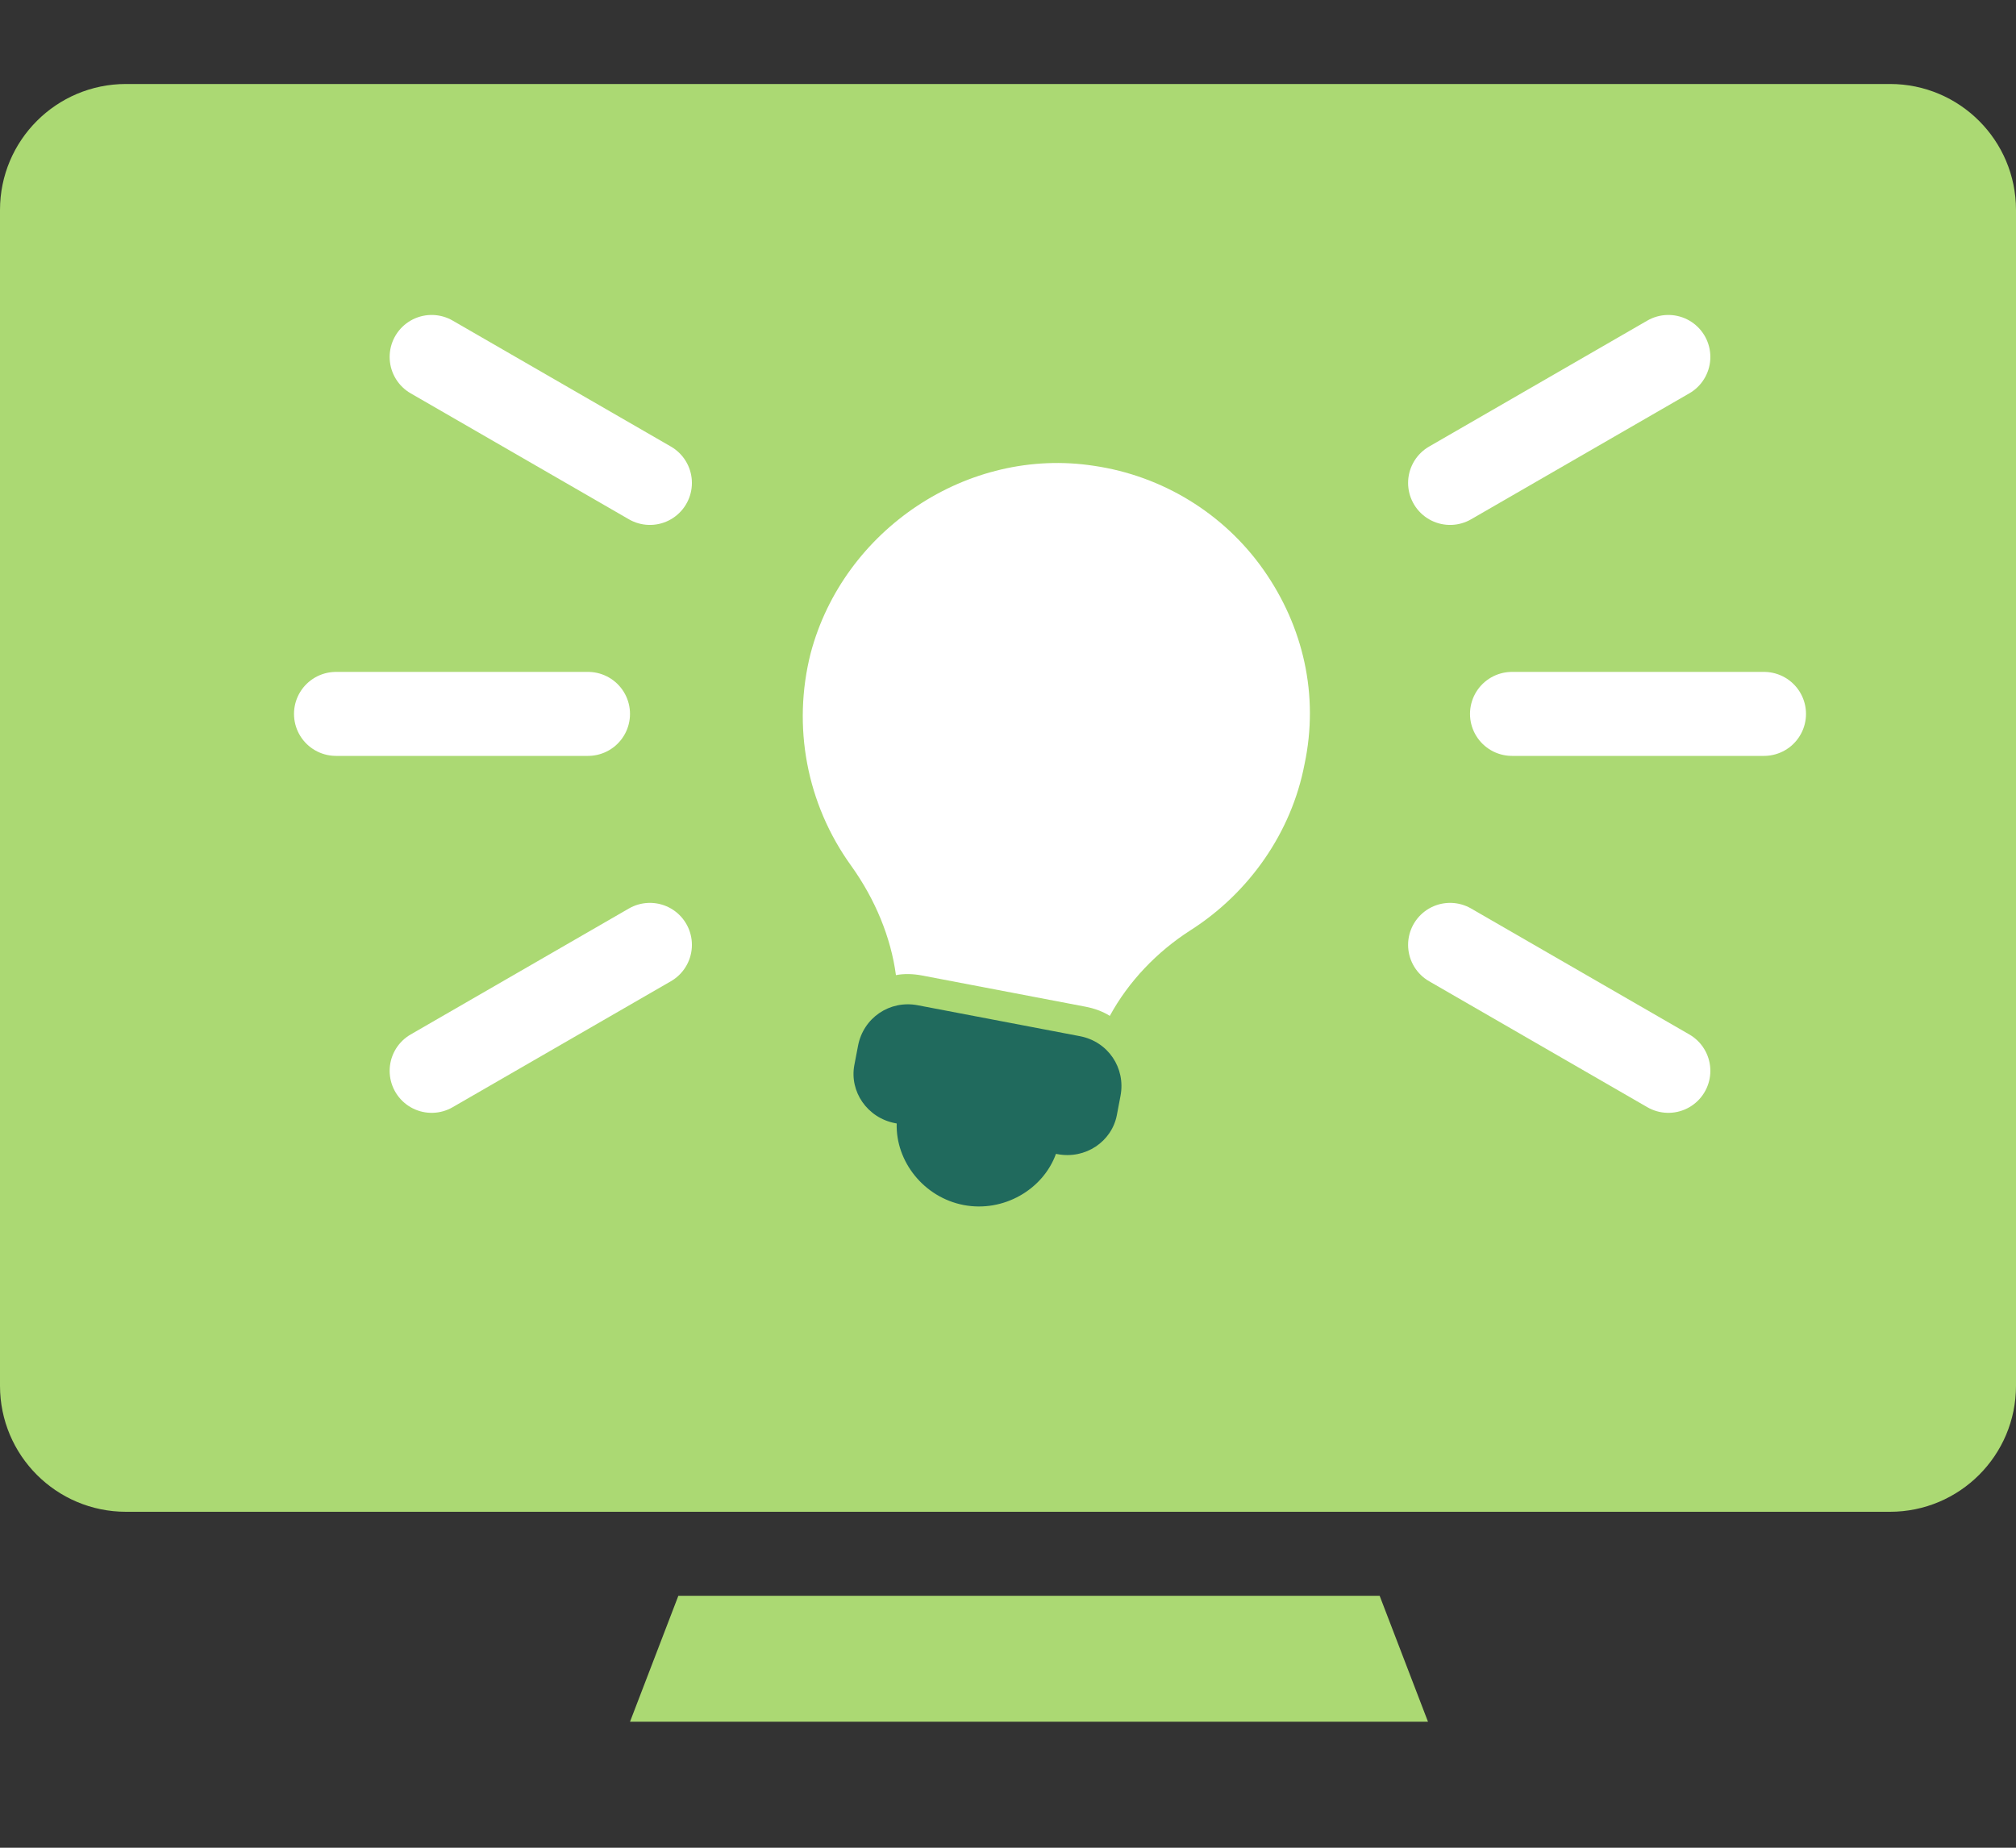
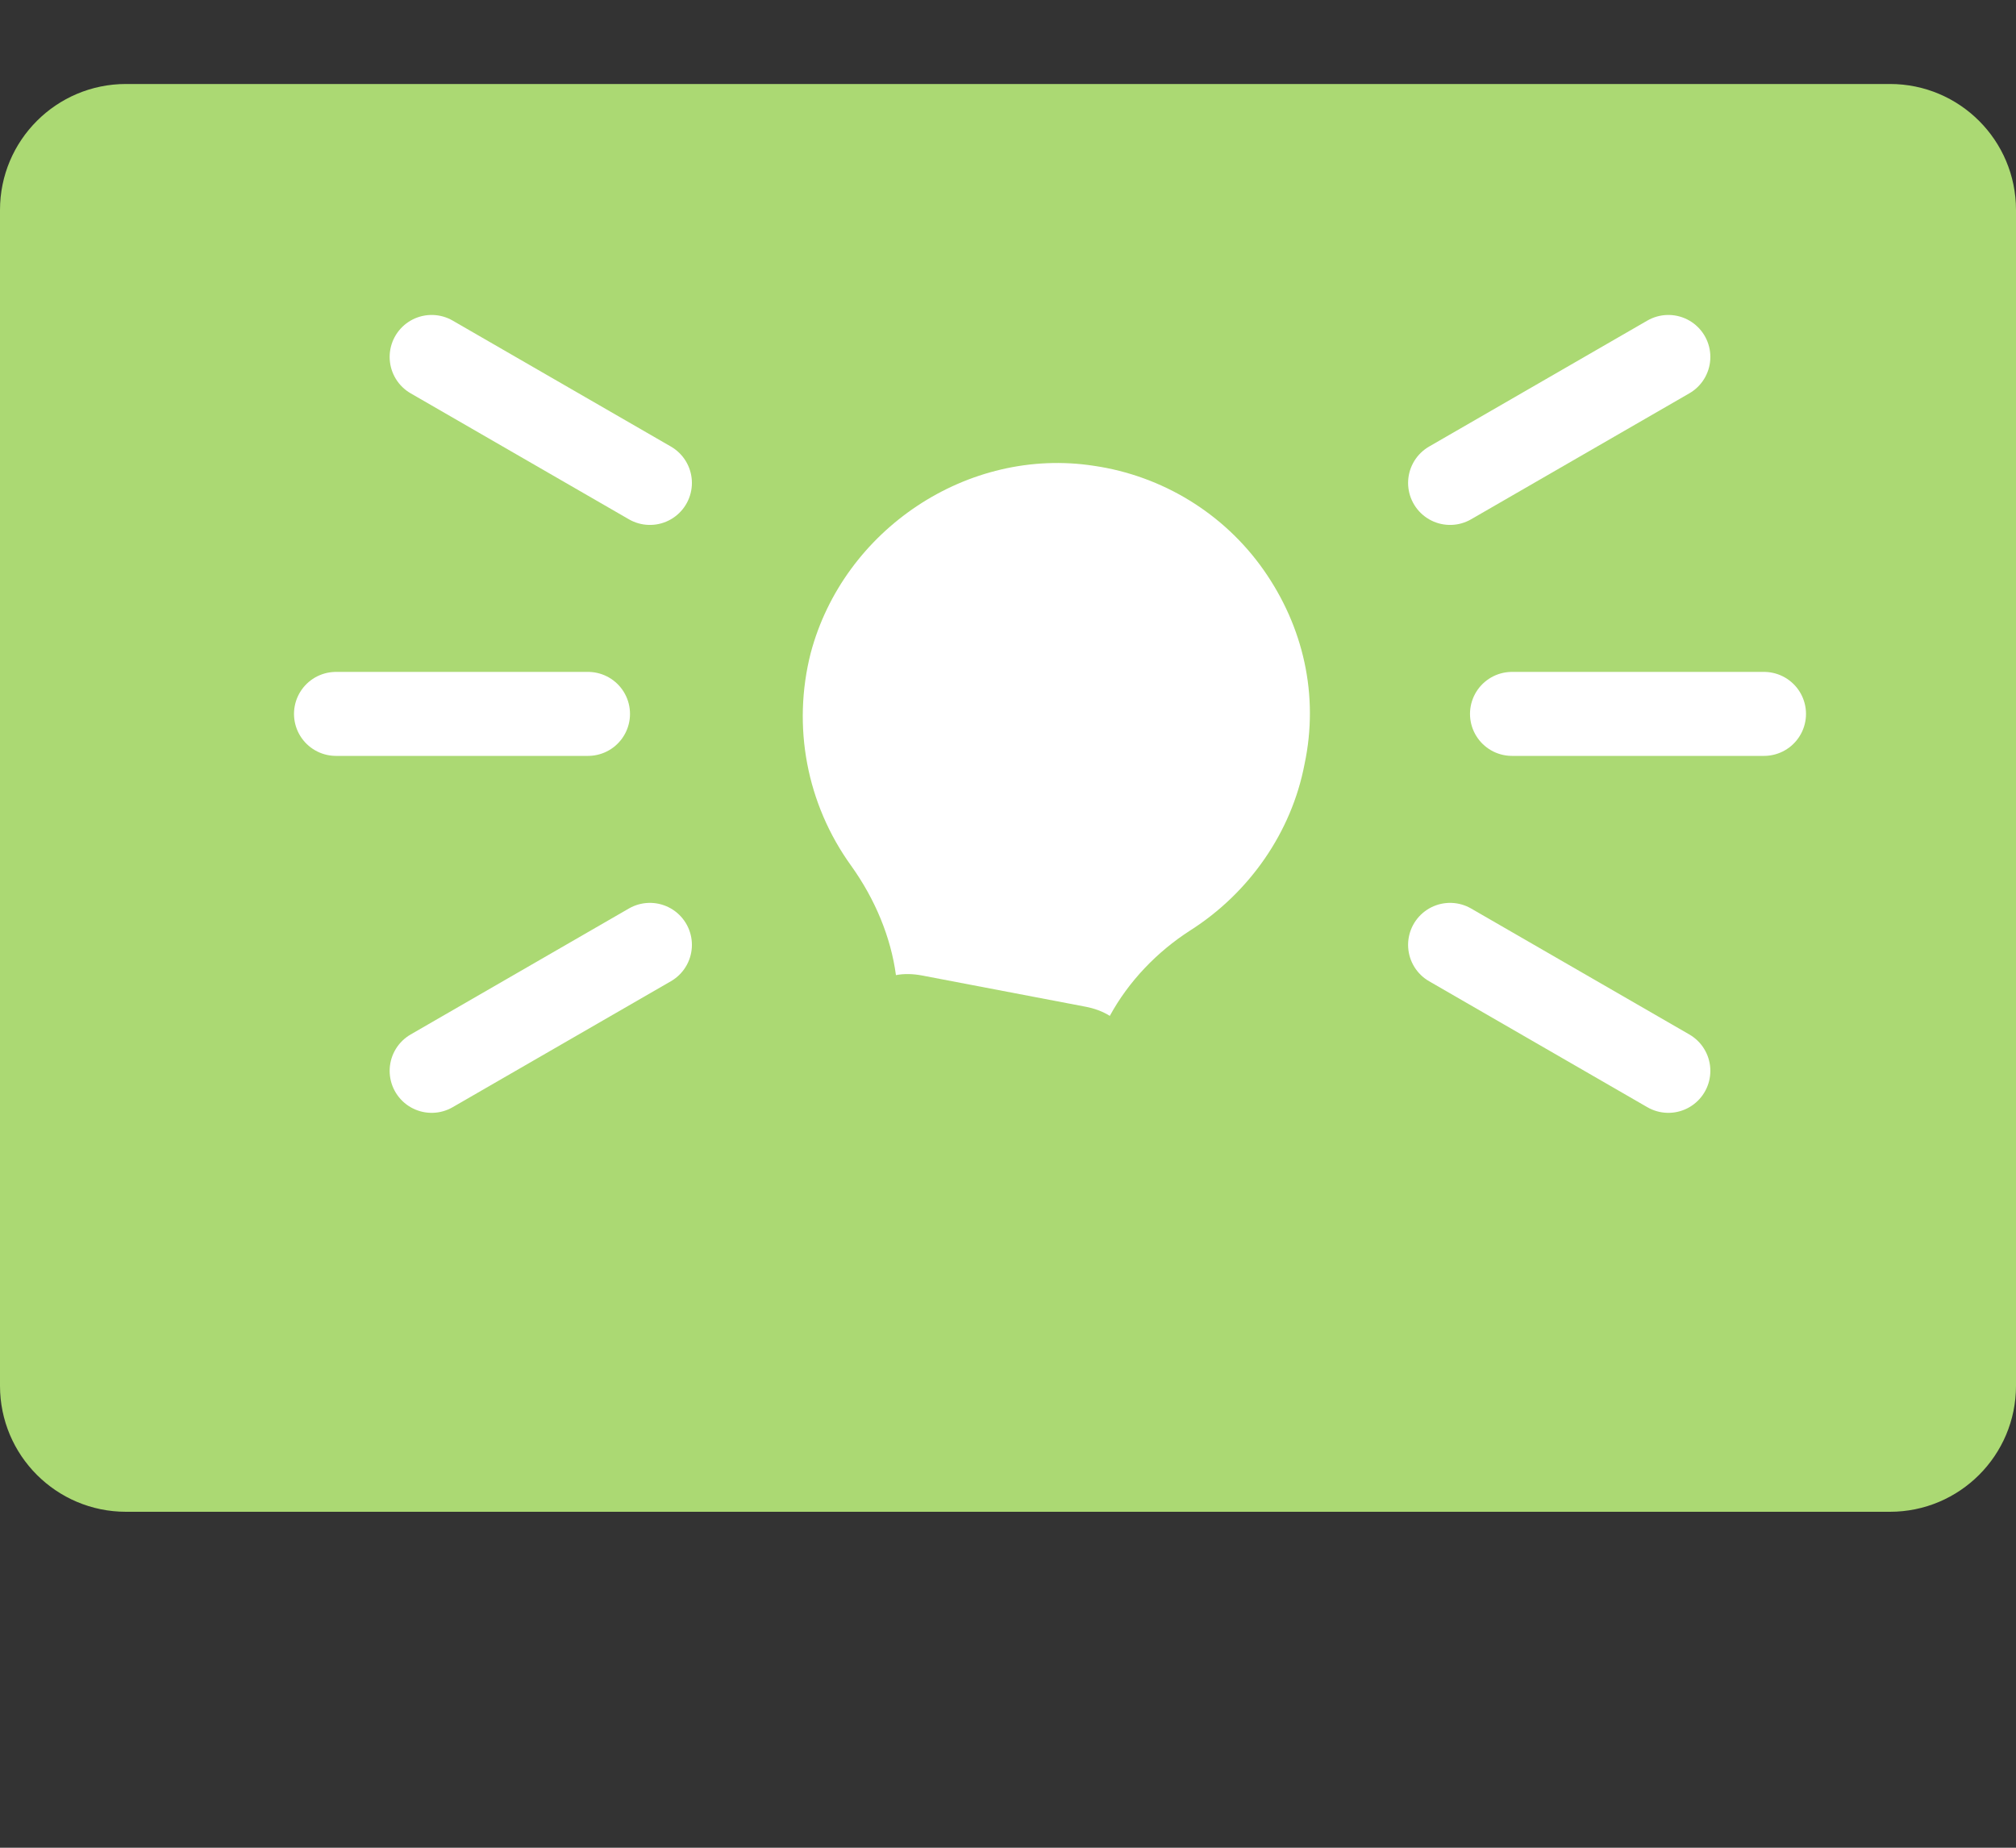
<svg xmlns="http://www.w3.org/2000/svg" width="72" height="66" viewBox="0 0 72 66" fill="none">
  <rect x="0" y="0" width="72" height="66" fill="#333333" stroke="none" />
-   <path fill-rule="evenodd" clip-rule="evenodd" d="M49.273 57H24.227L22.5 61.5H51L49.273 57Z" fill="#ABD973" />
  <path fill-rule="evenodd" clip-rule="evenodd" d="M4.5 3H67.5C69.985 3 72 5.015 72 7.5V49.5C72 51.985 69.985 54 67.5 54H4.5C2.015 54 0 51.985 0 49.5V7.5C0 5.015 2.015 3 4.5 3Z" fill="#ABD973" />
  <path d="M54 25.5H63" stroke="white" stroke-width="3" stroke-linecap="round" />
  <path d="M51.789 17.25L59.584 12.75" stroke="white" stroke-width="3" stroke-linecap="round" />
  <path d="M51.789 33.75L59.584 38.25" stroke="white" stroke-width="3" stroke-linecap="round" />
  <path d="M12 25.5H21" stroke="white" stroke-width="3" stroke-linecap="round" />
  <path d="M15.416 38.25L23.211 33.75" stroke="white" stroke-width="3" stroke-linecap="round" />
  <path d="M15.416 12.75L23.211 17.25" stroke="white" stroke-width="3" stroke-linecap="round" />
  <path d="M45.13 20.36C43.714 18.343 41.514 16.996 39.071 16.639C34.565 15.943 30.122 18.916 28.952 23.333C28.292 25.936 28.8 28.707 30.397 30.922C31.259 32.124 31.818 33.486 31.998 34.831C32.282 34.775 32.608 34.783 32.924 34.843L38.77 35.959C39.086 36.019 39.392 36.132 39.636 36.287C40.308 35.051 41.329 33.991 42.511 33.233C44.623 31.889 46.128 29.72 46.59 27.298C47.115 24.833 46.546 22.377 45.13 20.36Z" fill="white" />
-   <path d="M38.569 37.012L32.776 35.907C31.775 35.716 30.834 36.355 30.644 37.356L30.513 38.04C30.332 38.988 30.971 39.929 31.972 40.12L32.025 40.13C31.984 41.487 32.995 42.771 34.417 43.043C35.839 43.314 37.251 42.492 37.713 41.215L37.765 41.225C38.766 41.416 39.707 40.777 39.888 39.829L40.018 39.144C40.209 38.143 39.57 37.203 38.569 37.012Z" fill="#206A5D" />
</svg>